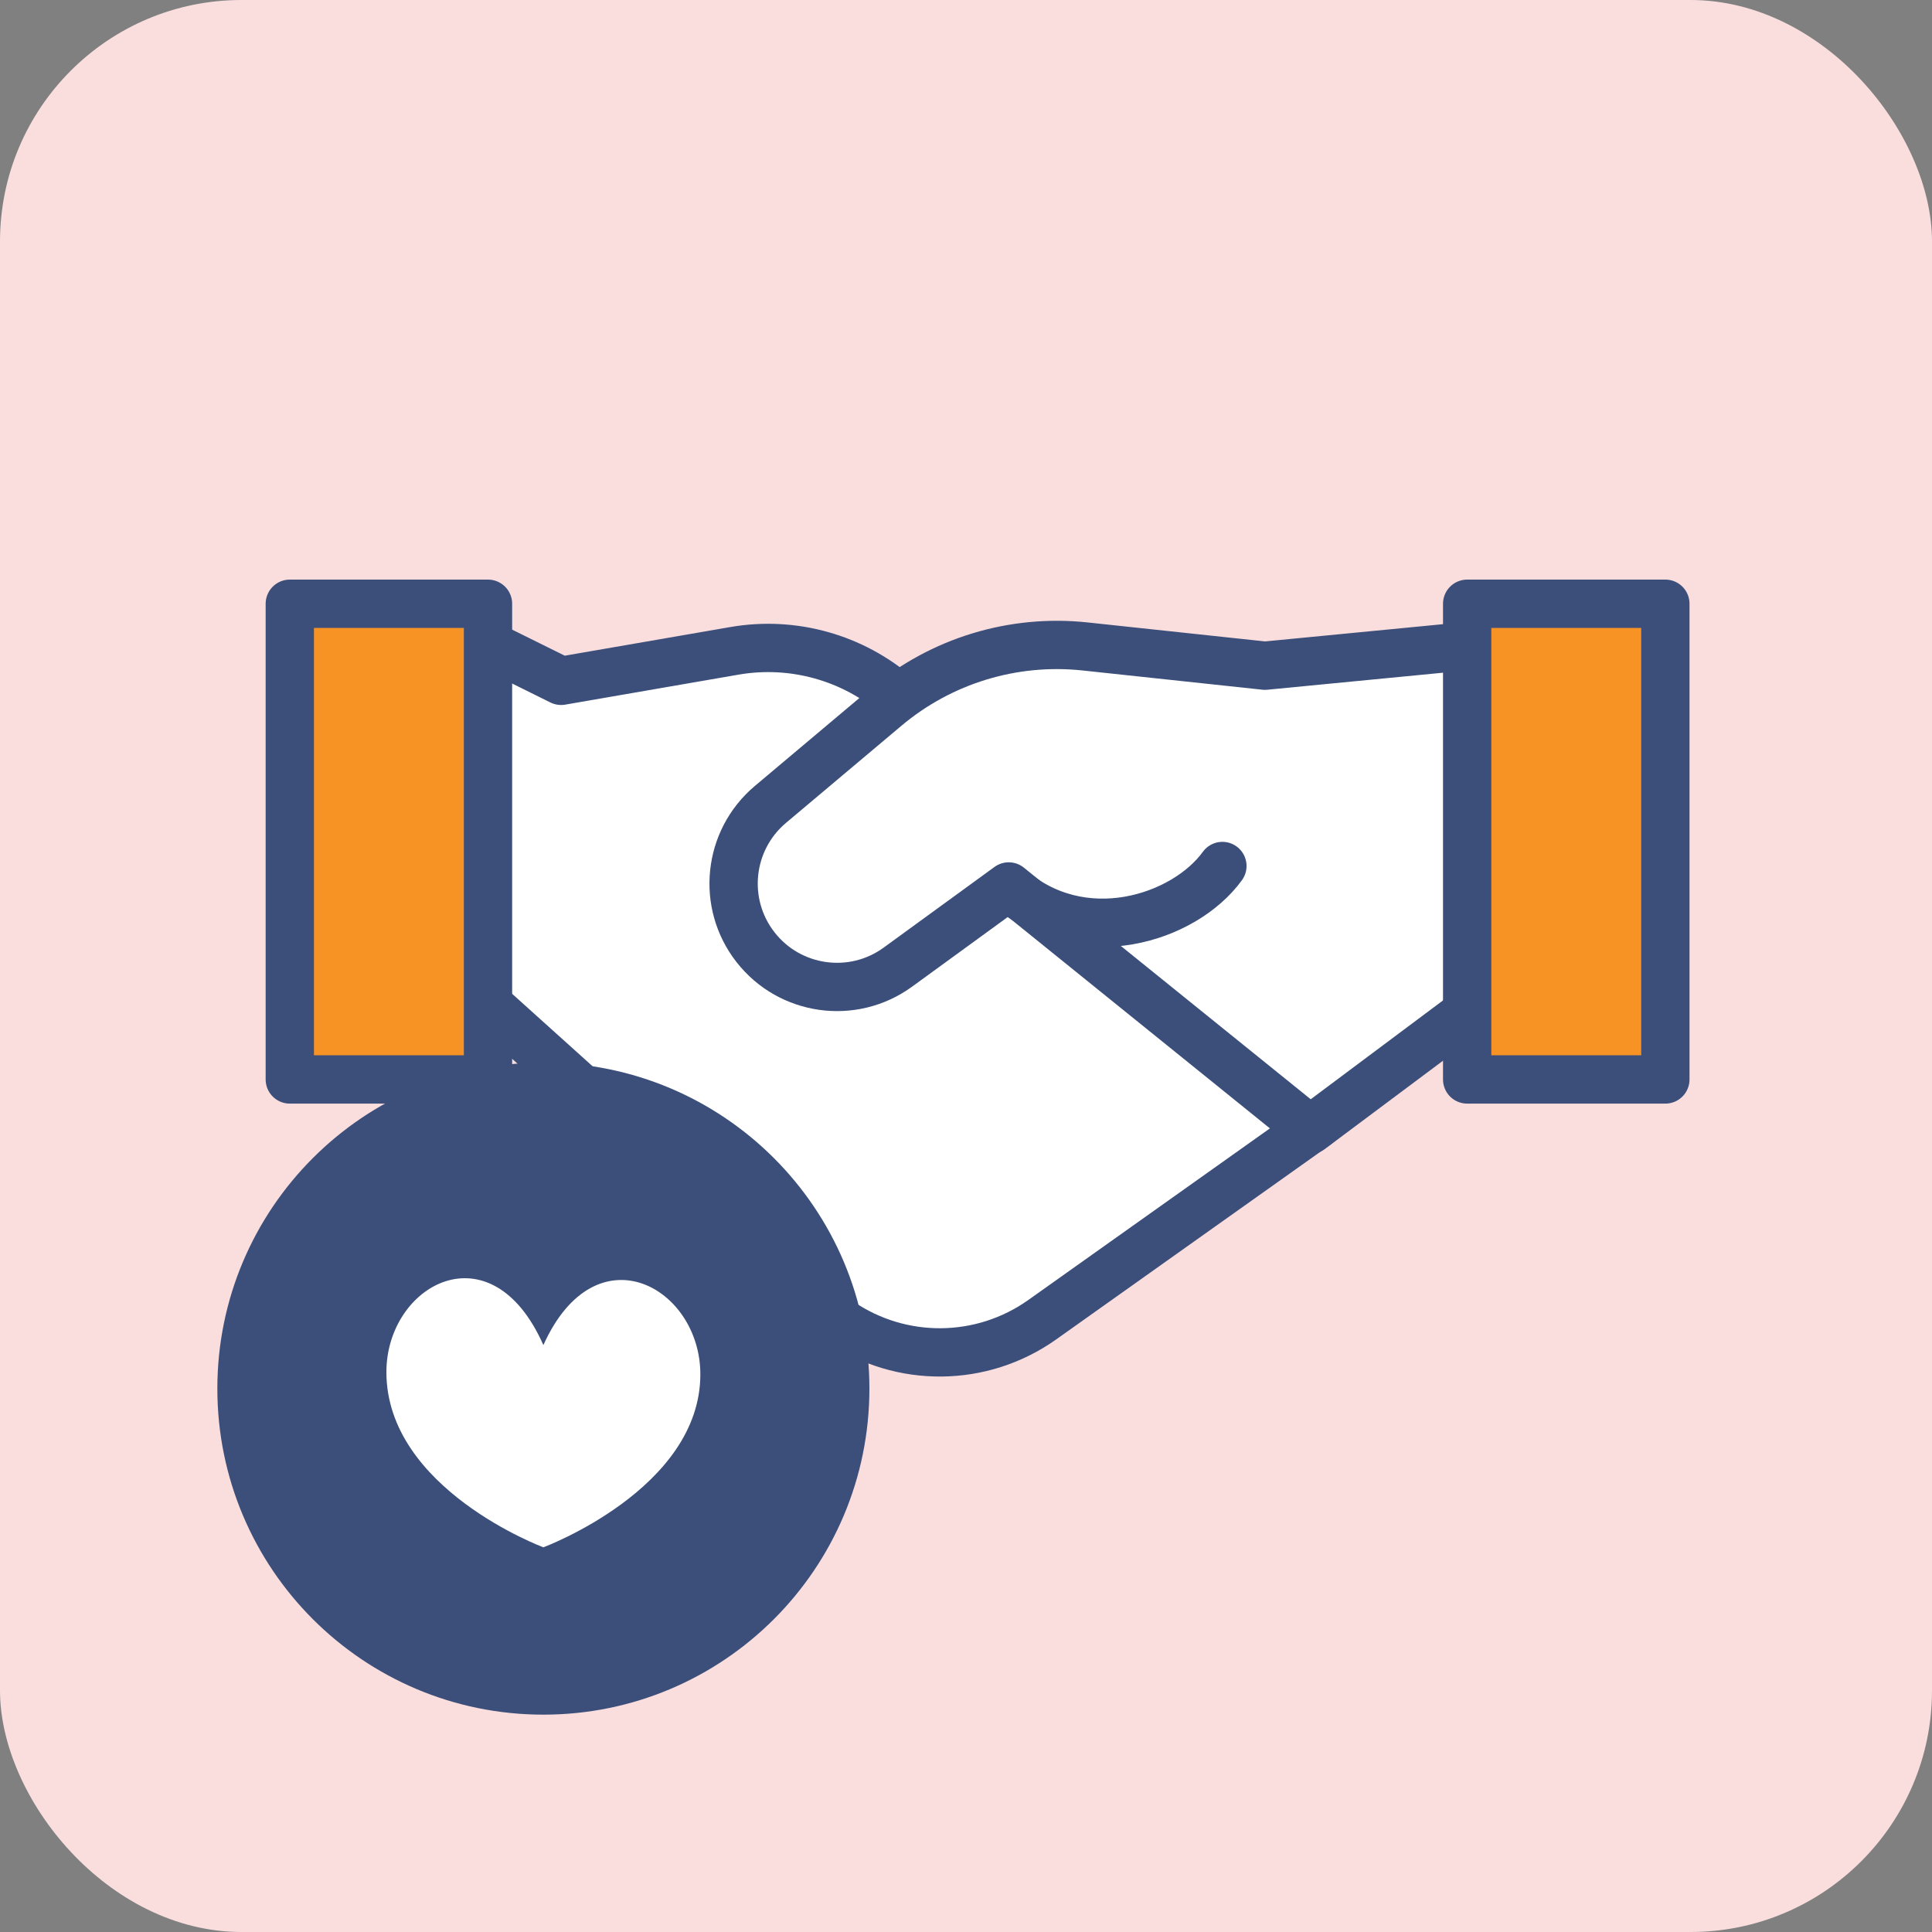
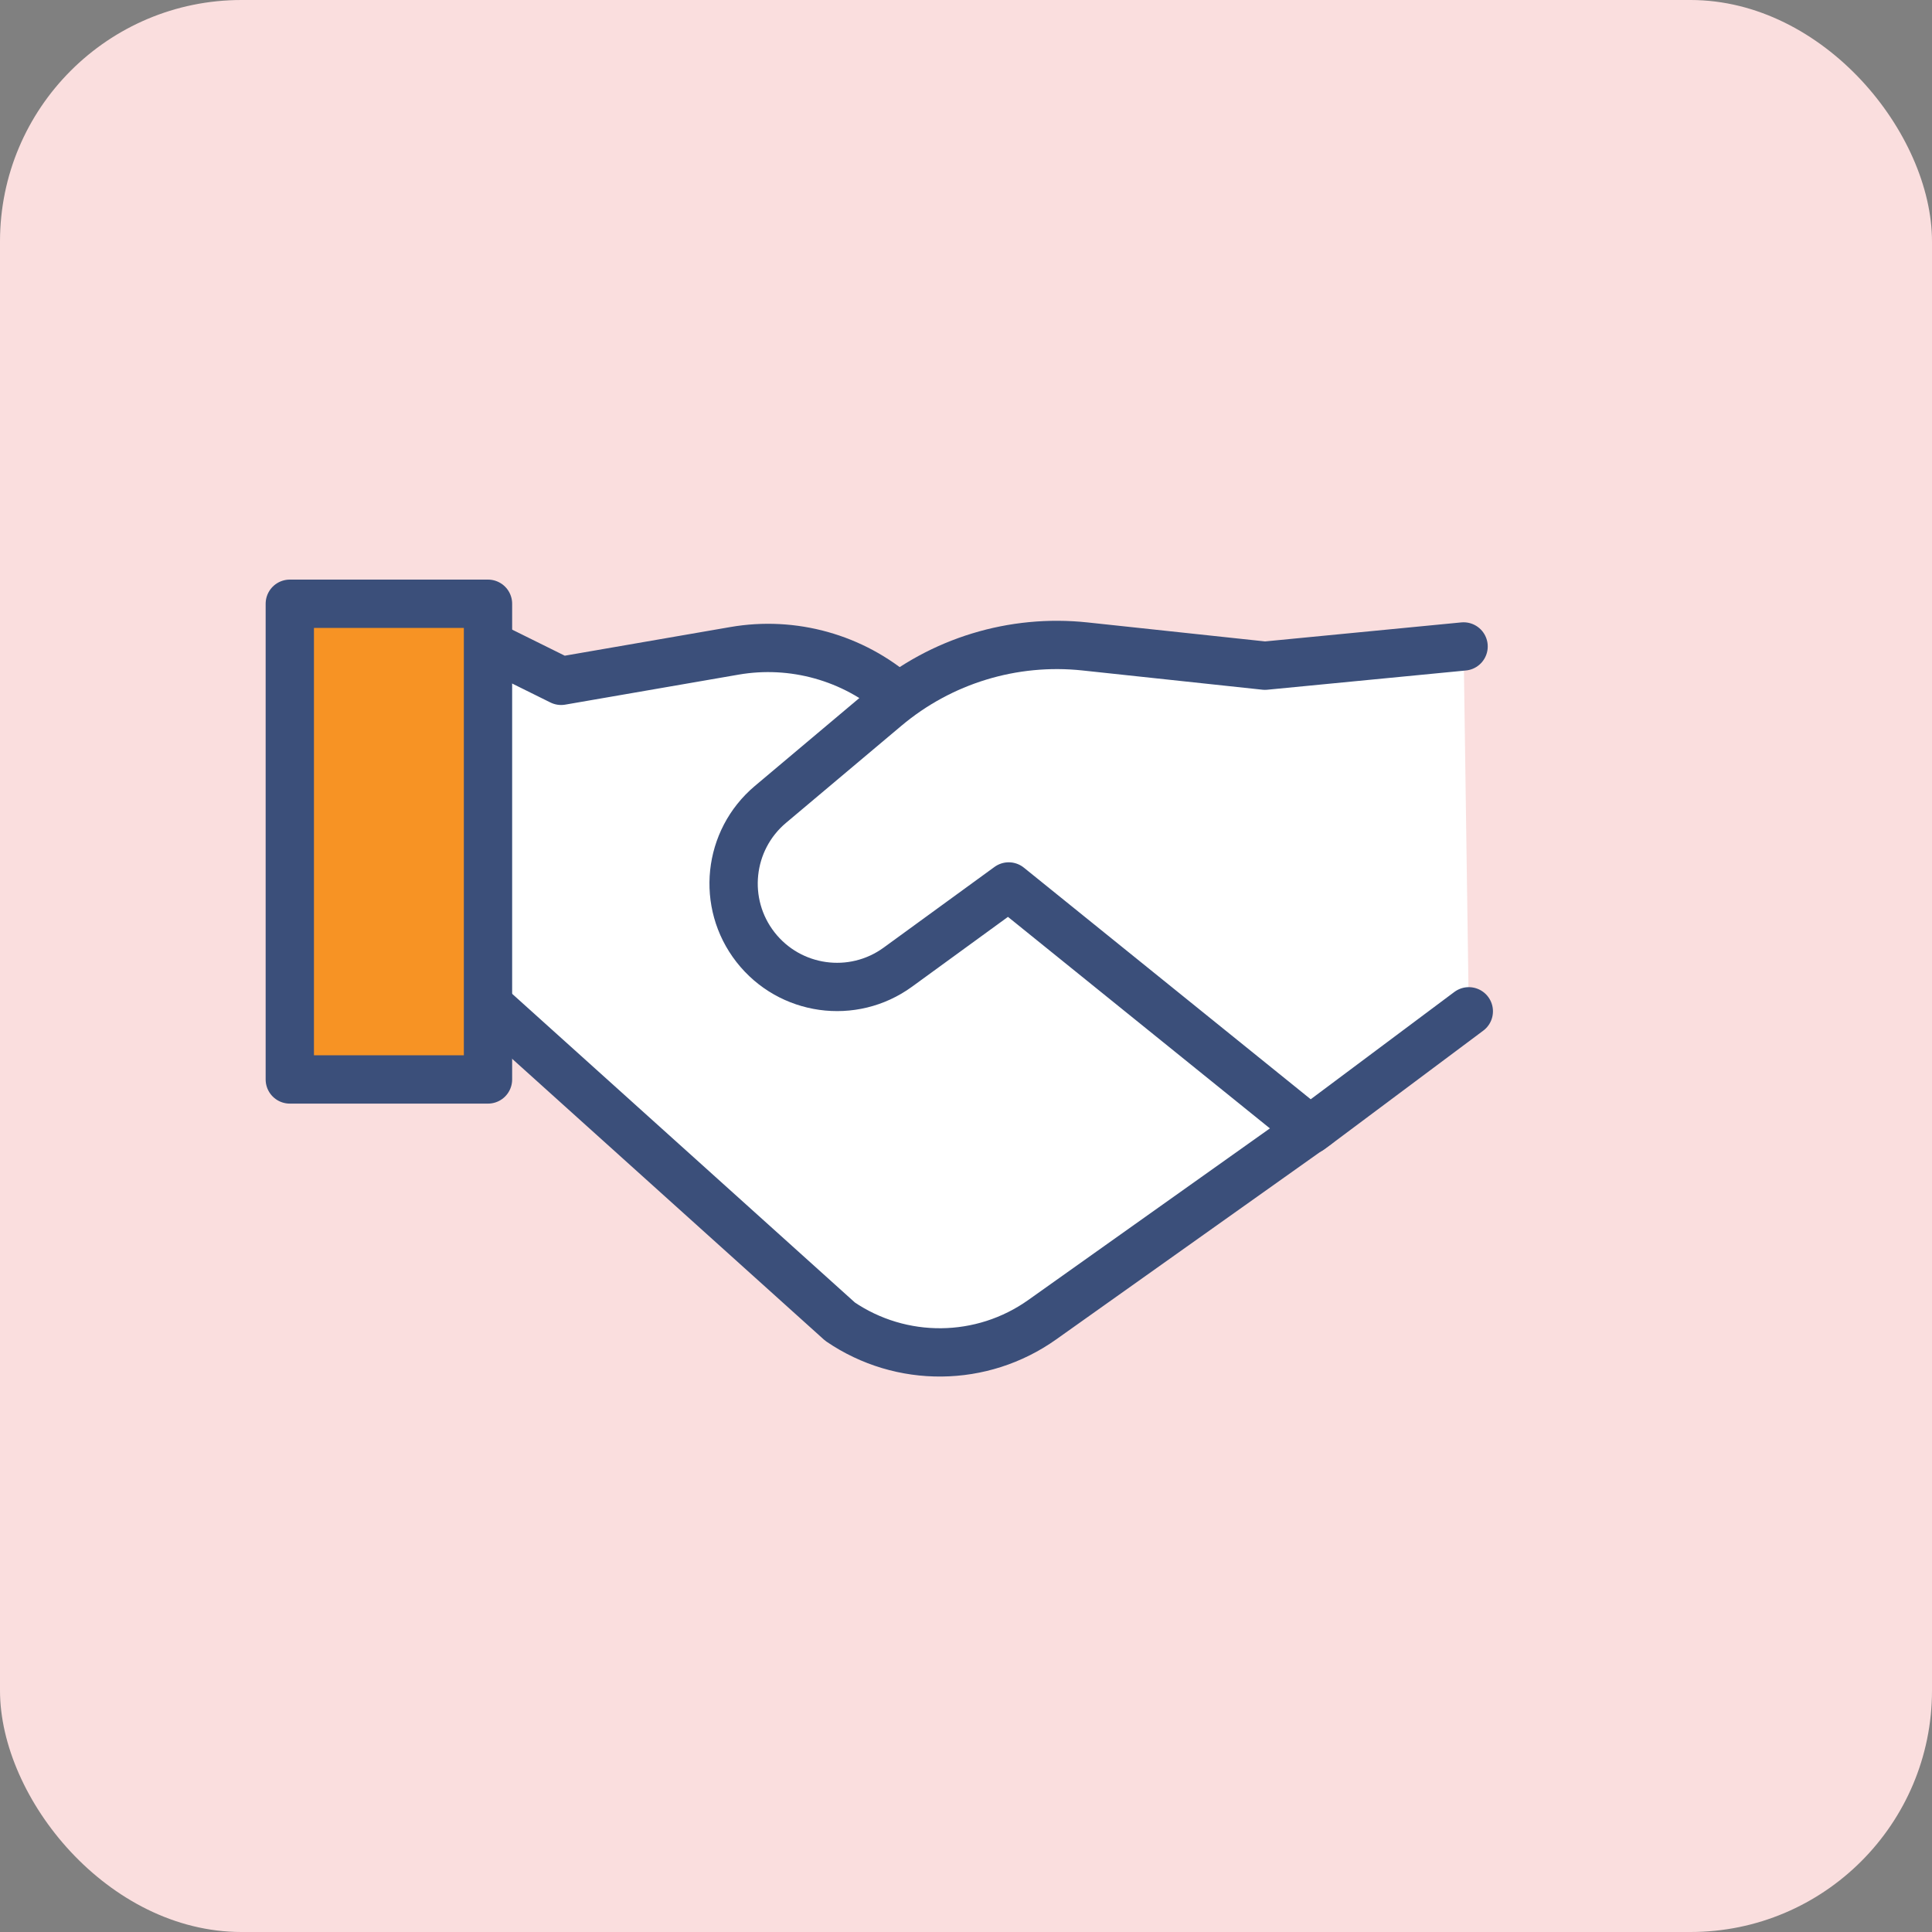
<svg xmlns="http://www.w3.org/2000/svg" width="80" height="80" viewBox="0 0 80 80" fill="none">
  <rect x="0" y="0" width="80" height="80" fill="#808080" stroke="none" />
  <rect width="80" height="80" rx="10" fill="#FADEDE" />
  <path d="M20.047 42.336V26.858L24.381 28.096L31.191 26.858L34.905 27.477L53.478 46.67L40.477 55.337H36.144L20.047 42.336Z" fill="white" />
  <path d="M20.727 26.95L23.235 28.192L30.412 26.95C32.835 26.53 35.318 27.224 37.172 28.838" stroke="#3B4F7A" stroke-width="2" stroke-linecap="round" stroke-linejoin="round" />
  <path d="M54.525 46.572L43.157 54.646C40.658 56.421 37.318 56.453 34.786 54.727L20.514 41.873" stroke="#3B4F7A" stroke-width="2" stroke-linecap="round" stroke-linejoin="round" />
  <path d="M60.82 41.876L54.25 46.784L41.769 36.706L37.178 40.048C35.312 41.406 32.704 41.04 31.283 39.22C29.866 37.404 30.14 34.792 31.902 33.309L36.682 29.287C38.973 27.359 41.952 26.45 44.929 26.768L52.379 27.565L60.604 26.768" fill="white" />
  <path d="M60.82 41.876L54.25 46.784L41.769 36.706L37.178 40.048C35.312 41.406 32.704 41.04 31.283 39.22C29.866 37.404 30.14 34.792 31.902 33.309L36.682 29.287C38.973 27.359 41.952 26.45 44.929 26.768L52.379 27.565L60.604 26.768" stroke="#3B4F7A" stroke-width="2" stroke-linecap="round" stroke-linejoin="round" />
-   <path d="M41.772 36.732C44.775 39.408 49.034 38.043 50.617 35.859" stroke="#3B4F7A" stroke-width="2" stroke-linecap="round" stroke-linejoin="round" />
  <rect x="12" y="25" width="8.207" height="19.698" fill="#F79324" stroke="#3B4F7A" stroke-width="2" stroke-linecap="round" stroke-linejoin="round" />
-   <rect x="60.752" y="25" width="8.207" height="19.698" fill="#F79324" stroke="#3B4F7A" stroke-width="2" stroke-linecap="round" stroke-linejoin="round" />
-   <path d="M22.5 70C29.404 70 35 64.404 35 57.5C35 50.596 29.404 45 22.5 45C15.596 45 10 50.596 10 57.5C10 64.404 15.596 70 22.5 70Z" fill="#3B4F7A" stroke="#3B4F7A" stroke-width="2" stroke-linecap="round" stroke-linejoin="round" />
-   <path d="M22.5 55.697C24.673 50.878 29 53.297 29 56.907C29 61.652 22.5 64.071 22.5 64.071C22.5 64.071 16 61.652 16 56.814C16 53.204 20.327 50.785 22.5 55.697Z" fill="white" />
</svg>